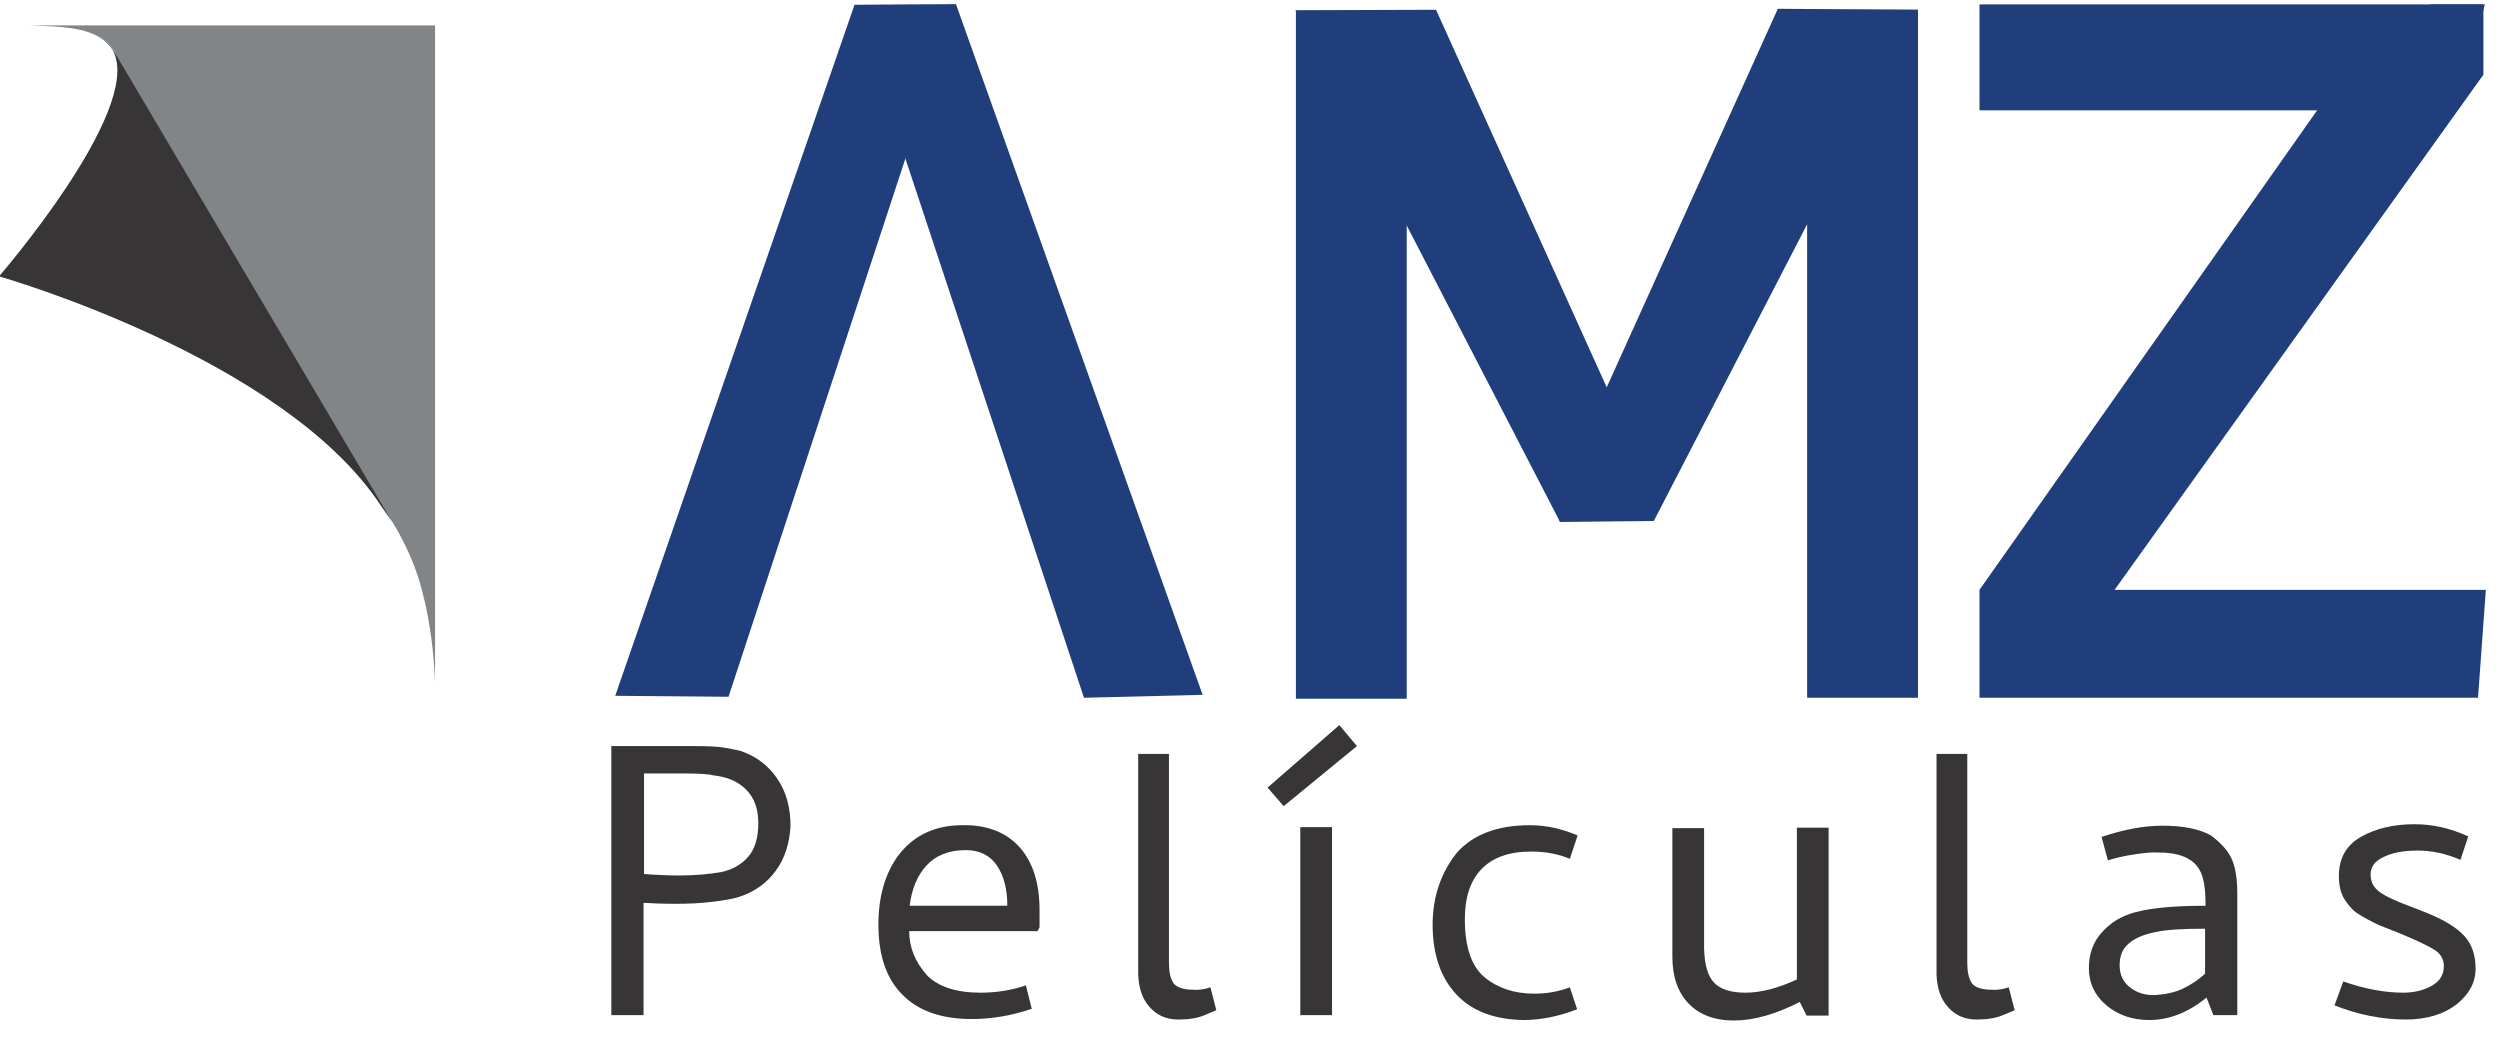
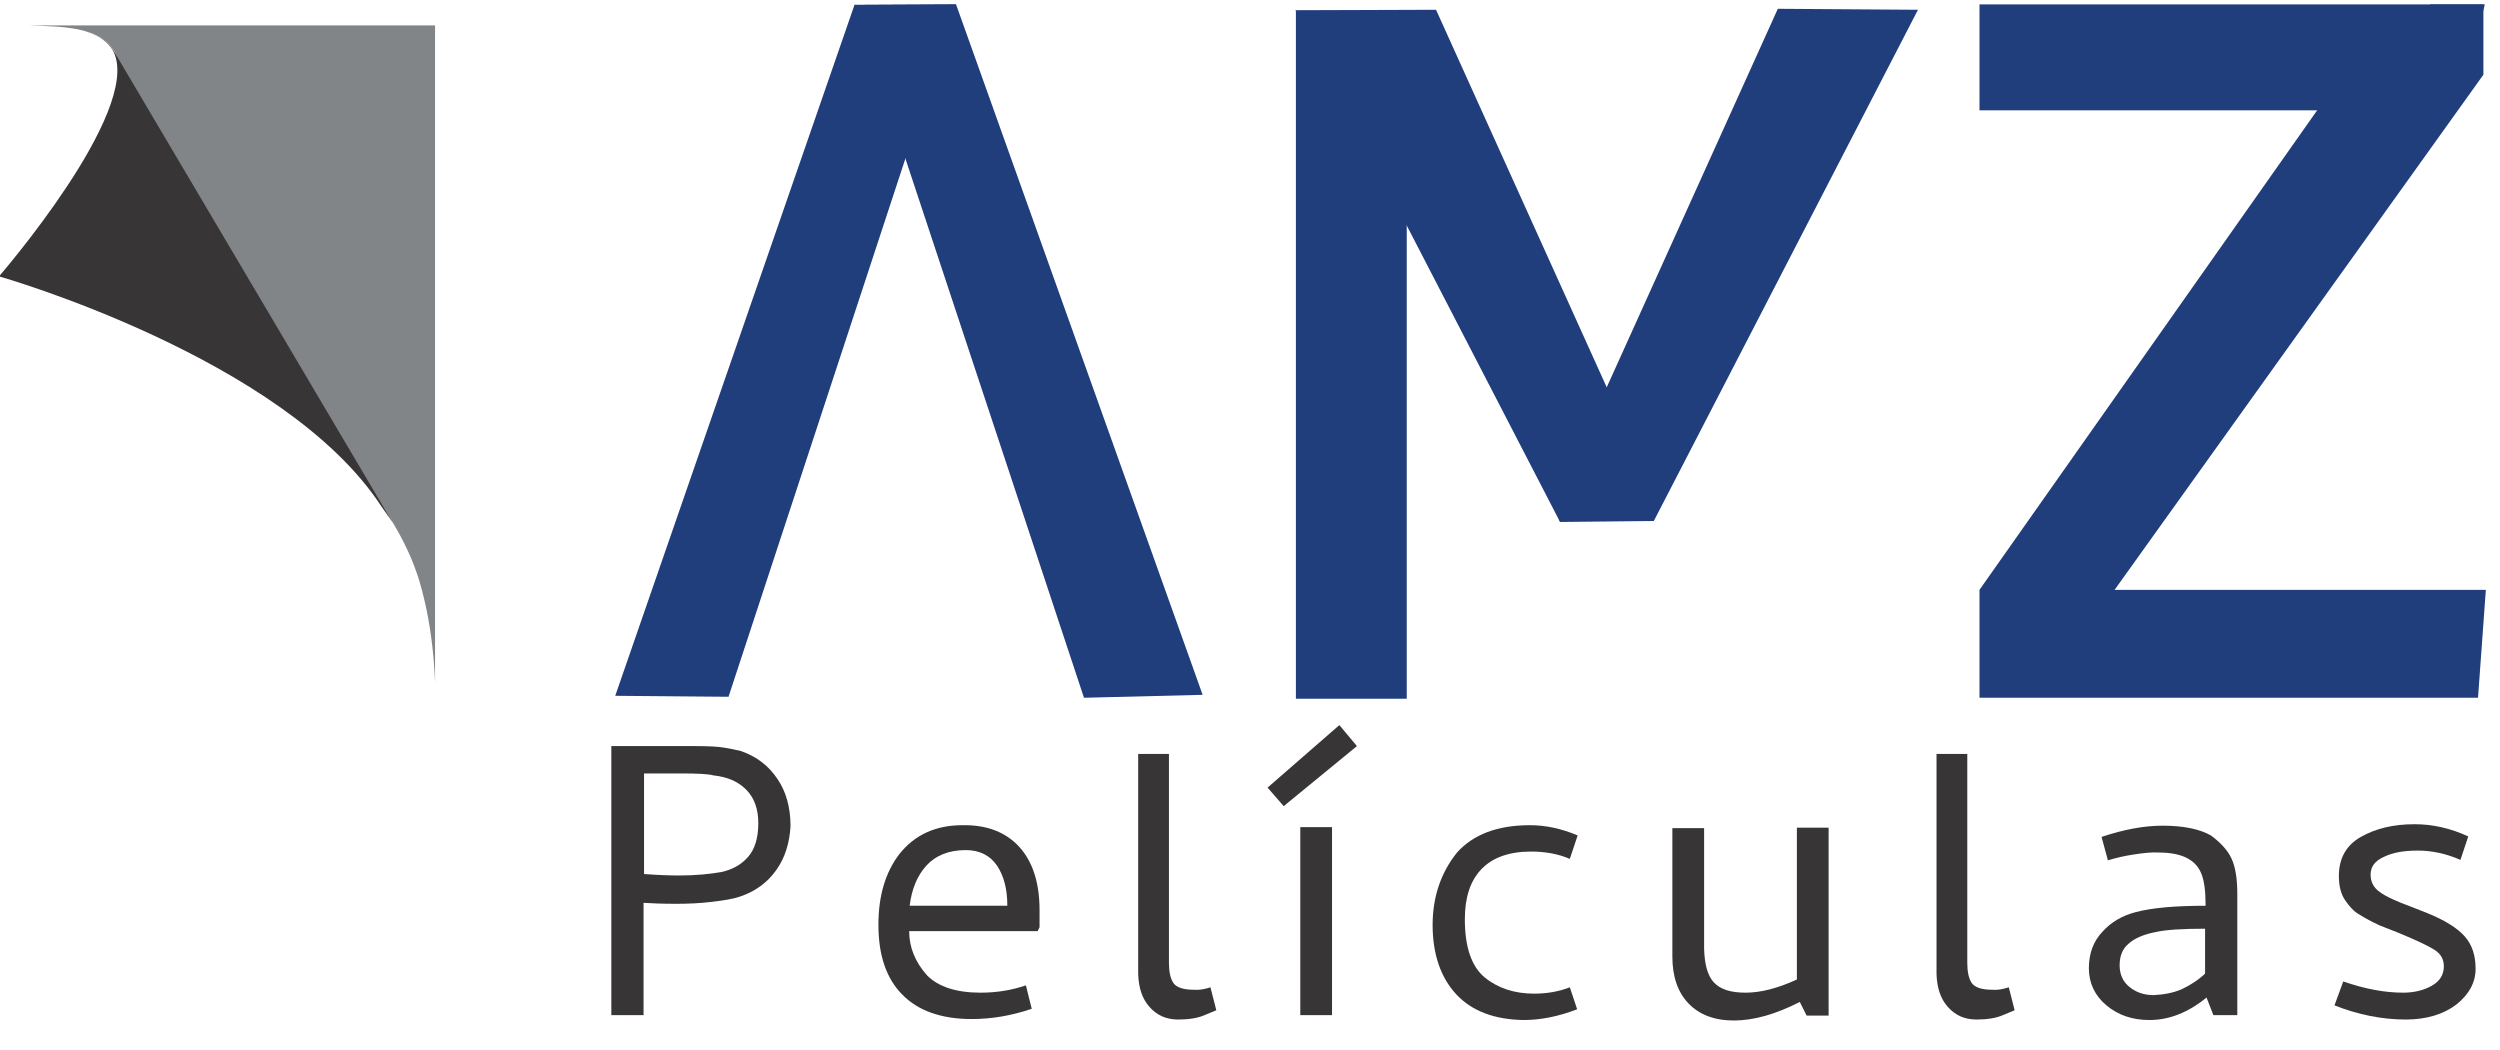
<svg xmlns="http://www.w3.org/2000/svg" version="1.1" id="Camada_1" x="0px" y="0px" viewBox="0 0 512 215" style="enable-background:new 0 0 512 215;" xml:space="preserve">
  <style type="text/css">
	.st0{fill:#828587;}
	.st1{fill:#383536;}
	.st2{fill:#203D7C;}
	.st3{enable-background:new    ;}
</style>
  <g>
    <g>
      <g id="Curl_8_">
        <g id="Shadow_8_">
          <g>
            <path class="st0" d="M24.3,13.3C26.6,30.6,9.1,49.4,9.1,49.4s64,31.7,76.3,68.1c0,0,3.2,8.6,3.7,22.3V5.2H4.3h1.5       C12.9,5.5,23.2,5.2,24.3,13.3z" />
          </g>
        </g>
        <g id="Top_8_">
          <g>
            <path class="st1" d="M17.4,6.4c4.8,1.3,5.9,4.3,5.9,4.3C29,22.9-0.2,56.6-0.2,56.6s58.4,16.6,78.3,47.1l2.3,3.3L23.1,10.1       c-1.4-2.4-4.6-3.5-6.1-3.8C17.1,6.3,17.3,6.4,17.4,6.4z" />
          </g>
        </g>
      </g>
      <g>
        <g>
          <g>
            <g>
              <g>
-                 <rect x="370.1" y="2" class="st2" width="22.7" height="140.9" />
-               </g>
+                 </g>
            </g>
            <g>
              <g>
                <polygon class="st2" points="320.7,97.8 338.7,106.7 392.8,2 364.1,1.8        " />
              </g>
            </g>
          </g>
          <g>
            <g>
              <g>
                <polygon class="st2" points="428.2,127.6 405.4,120.8 486.8,5.2 508.6,15.3        " />
              </g>
            </g>
            <g>
              <g>
                <polygon class="st2" points="405.4,120.8 509.1,120.8 507.5,142.9 405.4,142.9        " />
              </g>
            </g>
            <g>
              <g>
                <polygon class="st2" points="508.6,15.3 497.7,20.5 497.7,0.9 508.6,0.9        " />
              </g>
            </g>
            <g>
              <g>
                <polygon class="st2" points="503.2,22.6 405.4,22.6 405.4,0.9 508.9,0.9        " />
              </g>
            </g>
          </g>
          <g>
            <g>
              <g>
                <polygon class="st2" points="175,1 195.8,0.9 149.2,142.7 126,142.5        " />
              </g>
            </g>
            <g>
              <g>
                <polygon class="st2" points="195.8,0.9 175,1 222,142.9 246.3,142.3        " />
              </g>
            </g>
          </g>
          <g>
            <g>
              <g>
                <rect x="265.4" y="2.2" class="st2" width="22.7" height="140.9" />
              </g>
            </g>
            <g>
              <g>
                <polygon class="st2" points="337.5,98 319.5,106.9 265.3,2.1 294.1,2        " />
              </g>
            </g>
          </g>
        </g>
        <g>
          <g>
            <polygon class="st2" points="338.7,106.7 319.5,106.9 313.1,88.8 338.7,88.8      " />
          </g>
        </g>
      </g>
    </g>
    <g class="st3">
      <path class="st1" d="M158.9,178.3c-1.8,2.5-4.3,4.3-7.3,5.3c-1.4,0.5-3.3,0.8-5.8,1.1c-2.5,0.3-4.9,0.4-7.4,0.4    c-2.8,0-5-0.1-6.6-0.2v23h-6.6v-55.1h17.3c2.6,0,4.5,0.1,5.7,0.3c1.2,0.2,2.3,0.4,3.5,0.7c3.2,1.1,5.7,3,7.5,5.7    c1.8,2.6,2.7,5.9,2.7,9.7C161.7,172.6,160.8,175.7,158.9,178.3z M147.7,178.6c2.3-0.5,4.1-1.5,5.5-3.1c1.4-1.6,2.1-3.9,2.1-6.9    c0-2.9-0.8-5.2-2.5-6.9c-1.7-1.7-3.9-2.6-6.7-2.9c-1-0.3-3.3-0.4-7-0.4h-7.2V179c2.7,0.2,5.1,0.3,7.2,0.3    C142.5,179.3,145.4,179,147.7,178.6z" />
      <path class="st1" d="M208.8,173.5c2.7,3,4.1,7.3,4.1,12.9v3.5l-0.4,0.8h-26.3c0,3.3,1.2,6.3,3.7,9.1c2.3,2.3,6,3.5,10.9,3.5    c3.3,0,6.4-0.5,9.3-1.5l1.2,4.8c-4.1,1.4-8.2,2.1-12.3,2.1c-6.2,0-11-1.7-14.2-5c-3.3-3.3-4.9-8.1-4.9-14.3    c0-5.9,1.4-10.7,4.3-14.5c3.1-3.9,7.4-5.9,12.9-5.9C202.2,168.9,206.1,170.5,208.8,173.5z M204.2,177.3c-1.4-2.1-3.6-3.2-6.4-3.2    c-3.5,0-6.2,1.1-8.1,3.2c-1.9,2.1-3,4.9-3.4,8.2h20C206.3,182.1,205.6,179.4,204.2,177.3z" />
      <path class="st1" d="M247.9,202.2l1.2,4.7c-0.2,0.1-1,0.4-2.4,1s-3.2,0.9-5.4,0.9c-2.5,0-4.4-0.9-5.9-2.6    c-1.5-1.7-2.2-3.9-2.3-6.7v-45.1h6.3v42.8c0,1.8,0.3,3.2,0.9,4.1c0.6,0.9,2,1.4,4.2,1.4C245.5,202.8,246.7,202.6,247.9,202.2z" />
      <path class="st1" d="M277.9,152.8l-15,12.3l-3.3-3.8l14.7-12.8L277.9,152.8z M272.8,207.9h-6.5v-38.5h6.5V207.9z" />
      <path class="st1" d="M298.3,203.7c-3.2-3.4-4.9-8.2-4.9-14.3c0-5.7,1.7-10.7,5-14.8c3.3-3.7,8.3-5.6,14.9-5.6    c3.3,0,6.5,0.7,9.8,2.1l-1.6,4.8c-2.3-1-5-1.5-7.9-1.5c-4.5,0-7.9,1.2-10.2,3.6c-2.3,2.4-3.4,5.8-3.4,10.3c0,5.7,1.4,9.7,4.1,11.9    c2.7,2.2,6.1,3.3,10.1,3.3c2.5,0,5-0.4,7.3-1.3l1.5,4.5c-3.9,1.5-7.5,2.2-11,2.2C306.1,208.8,301.5,207.1,298.3,203.7z" />
      <path class="st1" d="M351,201.2c1.3,1.4,3.4,2.1,6.5,2.1c3.1,0,6.6-0.9,10.5-2.7v-31.1h6.5v38.5H370l-1.4-2.8    c-4.9,2.5-9.4,3.8-13.5,3.8c-4,0-7.1-1.2-9.3-3.5c-2.2-2.3-3.3-5.5-3.3-9.6v-26.3h6.5v24.7C349.1,197.5,349.7,199.8,351,201.2z" />
      <path class="st1" d="M411.4,202.2l1.2,4.7c-0.2,0.1-1,0.4-2.4,1s-3.2,0.9-5.4,0.9c-2.5,0-4.4-0.9-5.9-2.6    c-1.5-1.7-2.2-3.9-2.3-6.7v-45.1h6.3v42.8c0,1.8,0.3,3.2,0.9,4.1c0.6,0.9,2,1.4,4.2,1.4C409,202.8,410.2,202.6,411.4,202.2z" />
      <path class="st1" d="M437,175c-2,0.3-3.7,0.7-5.3,1.2l-1.3-4.8c4.5-1.5,8.6-2.3,12.5-2.3c4.3,0,7.6,0.7,9.9,2c2,1.5,3.4,3,4.2,4.7    c0.8,1.7,1.2,4.1,1.2,7.3v24.8h-4.9l-1.4-3.6c-3.8,3.1-7.7,4.6-11.7,4.6c-3.5,0-6.4-1-8.8-3c-2.4-2-3.6-4.6-3.6-7.6    c0-3,0.9-5.5,2.8-7.5c1.8-2,4.1-3.3,6.8-4c3.4-0.9,8.2-1.3,14.3-1.3v-0.3c0-2.8-0.3-4.8-0.8-6.1c-1.1-3-4-4.5-8.8-4.5    C440.6,174.5,439,174.7,437,175z M446.8,202.6c1.7-0.8,3.3-1.8,4.8-3.2v-9.2c-4.6,0-8,0.2-10.2,0.7c-2.5,0.5-4.3,1.3-5.5,2.4    c-1.2,1-1.8,2.5-1.8,4.4c0,1.9,0.7,3.4,2.1,4.5c1.4,1.1,3,1.6,4.9,1.6C443.2,203.7,445.2,203.3,446.8,202.6z" />
      <path class="st1" d="M498,201.9c1.6-0.9,2.5-2.2,2.5-4c0-1.4-0.6-2.5-1.8-3.3c-1.2-0.8-3.7-2-7.6-3.6l-3.8-1.5    c-1.7-0.8-3-1.5-4.1-2.2c-1.1-0.6-2-1.6-2.9-2.9c-0.9-1.3-1.3-3-1.3-5c0-3.6,1.5-6.3,4.5-8c3-1.7,6.6-2.6,11-2.6    c3.7,0,7.3,0.8,11,2.5l-1.6,4.8c-3-1.3-5.9-1.9-8.7-1.9c-2.9,0-5.2,0.4-7,1.3c-1.8,0.8-2.7,2-2.7,3.6c0,1.5,0.6,2.7,1.9,3.6    c1.2,0.9,3.4,1.9,6.4,3l3.3,1.3c3.7,1.5,6.2,3.1,7.7,4.8c1.5,1.7,2.2,3.9,2.2,6.6c0,2.8-1.3,5.2-3.9,7.3c-2.6,2-6.1,3.1-10.4,3.1    c-4.9,0-9.8-1-14.6-2.9l1.8-4.9c4.3,1.5,8.4,2.3,12.3,2.3C494.4,203.3,496.4,202.8,498,201.9z" />
    </g>
  </g>
</svg>